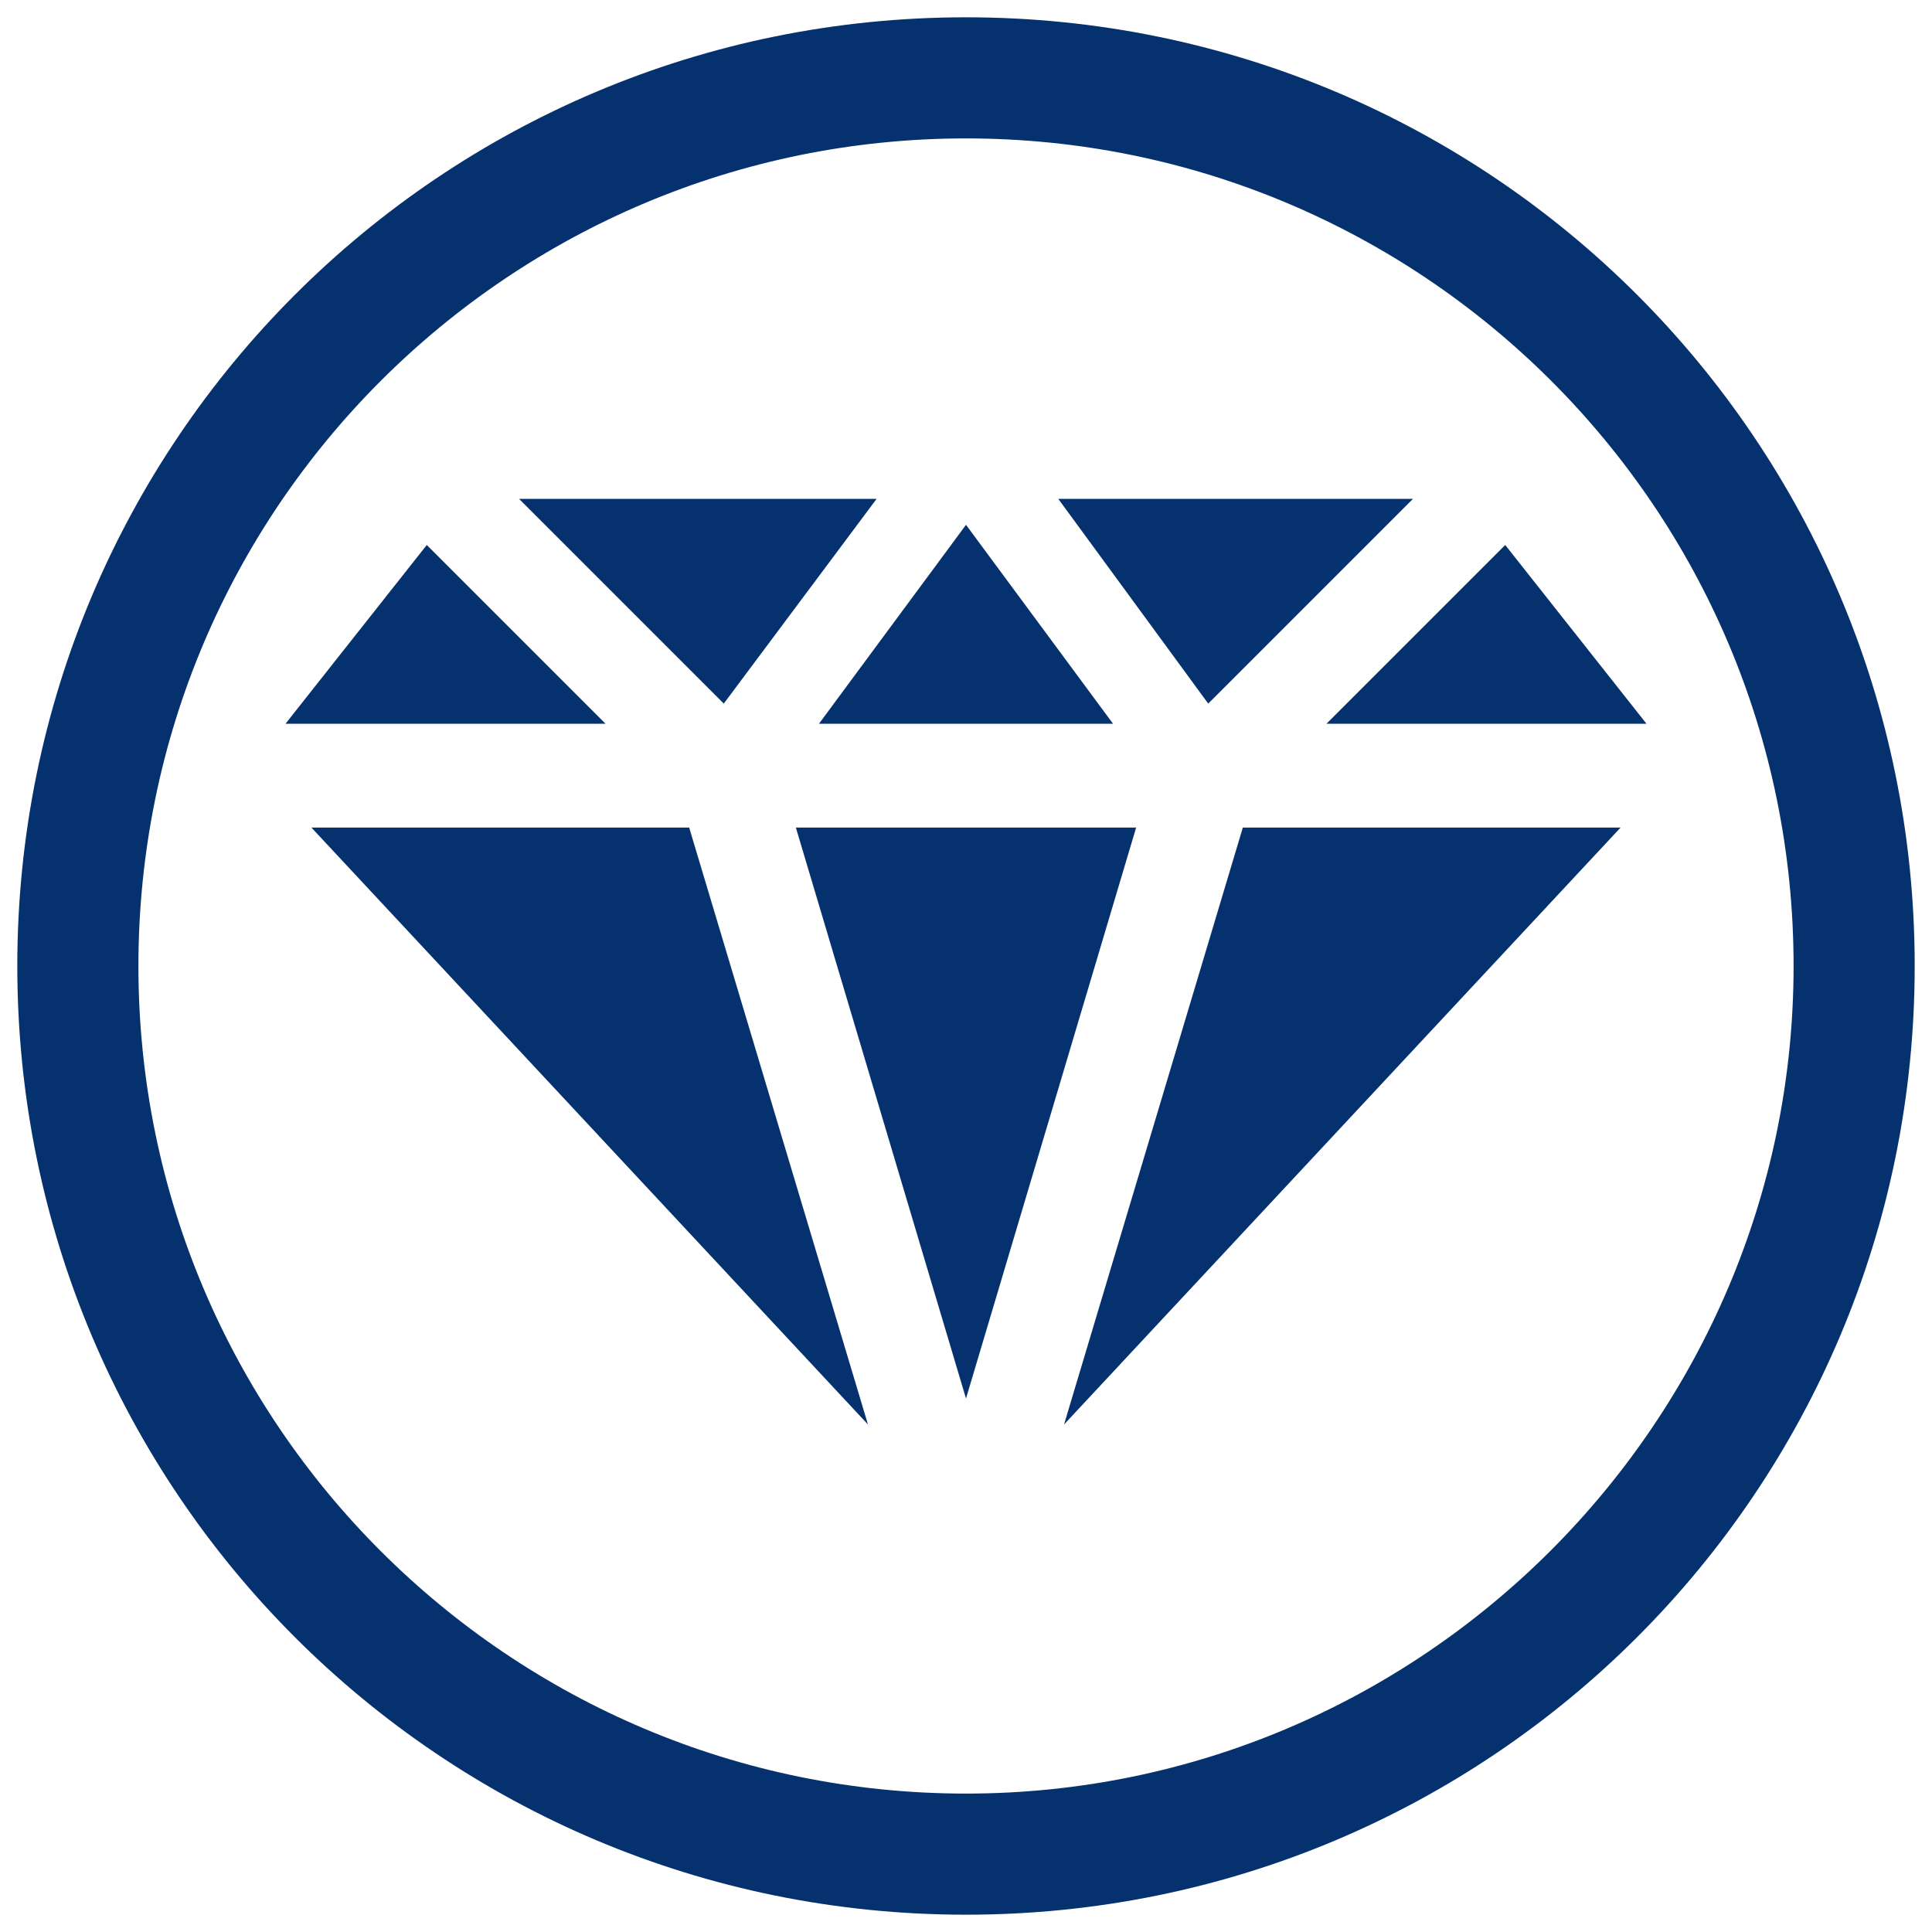
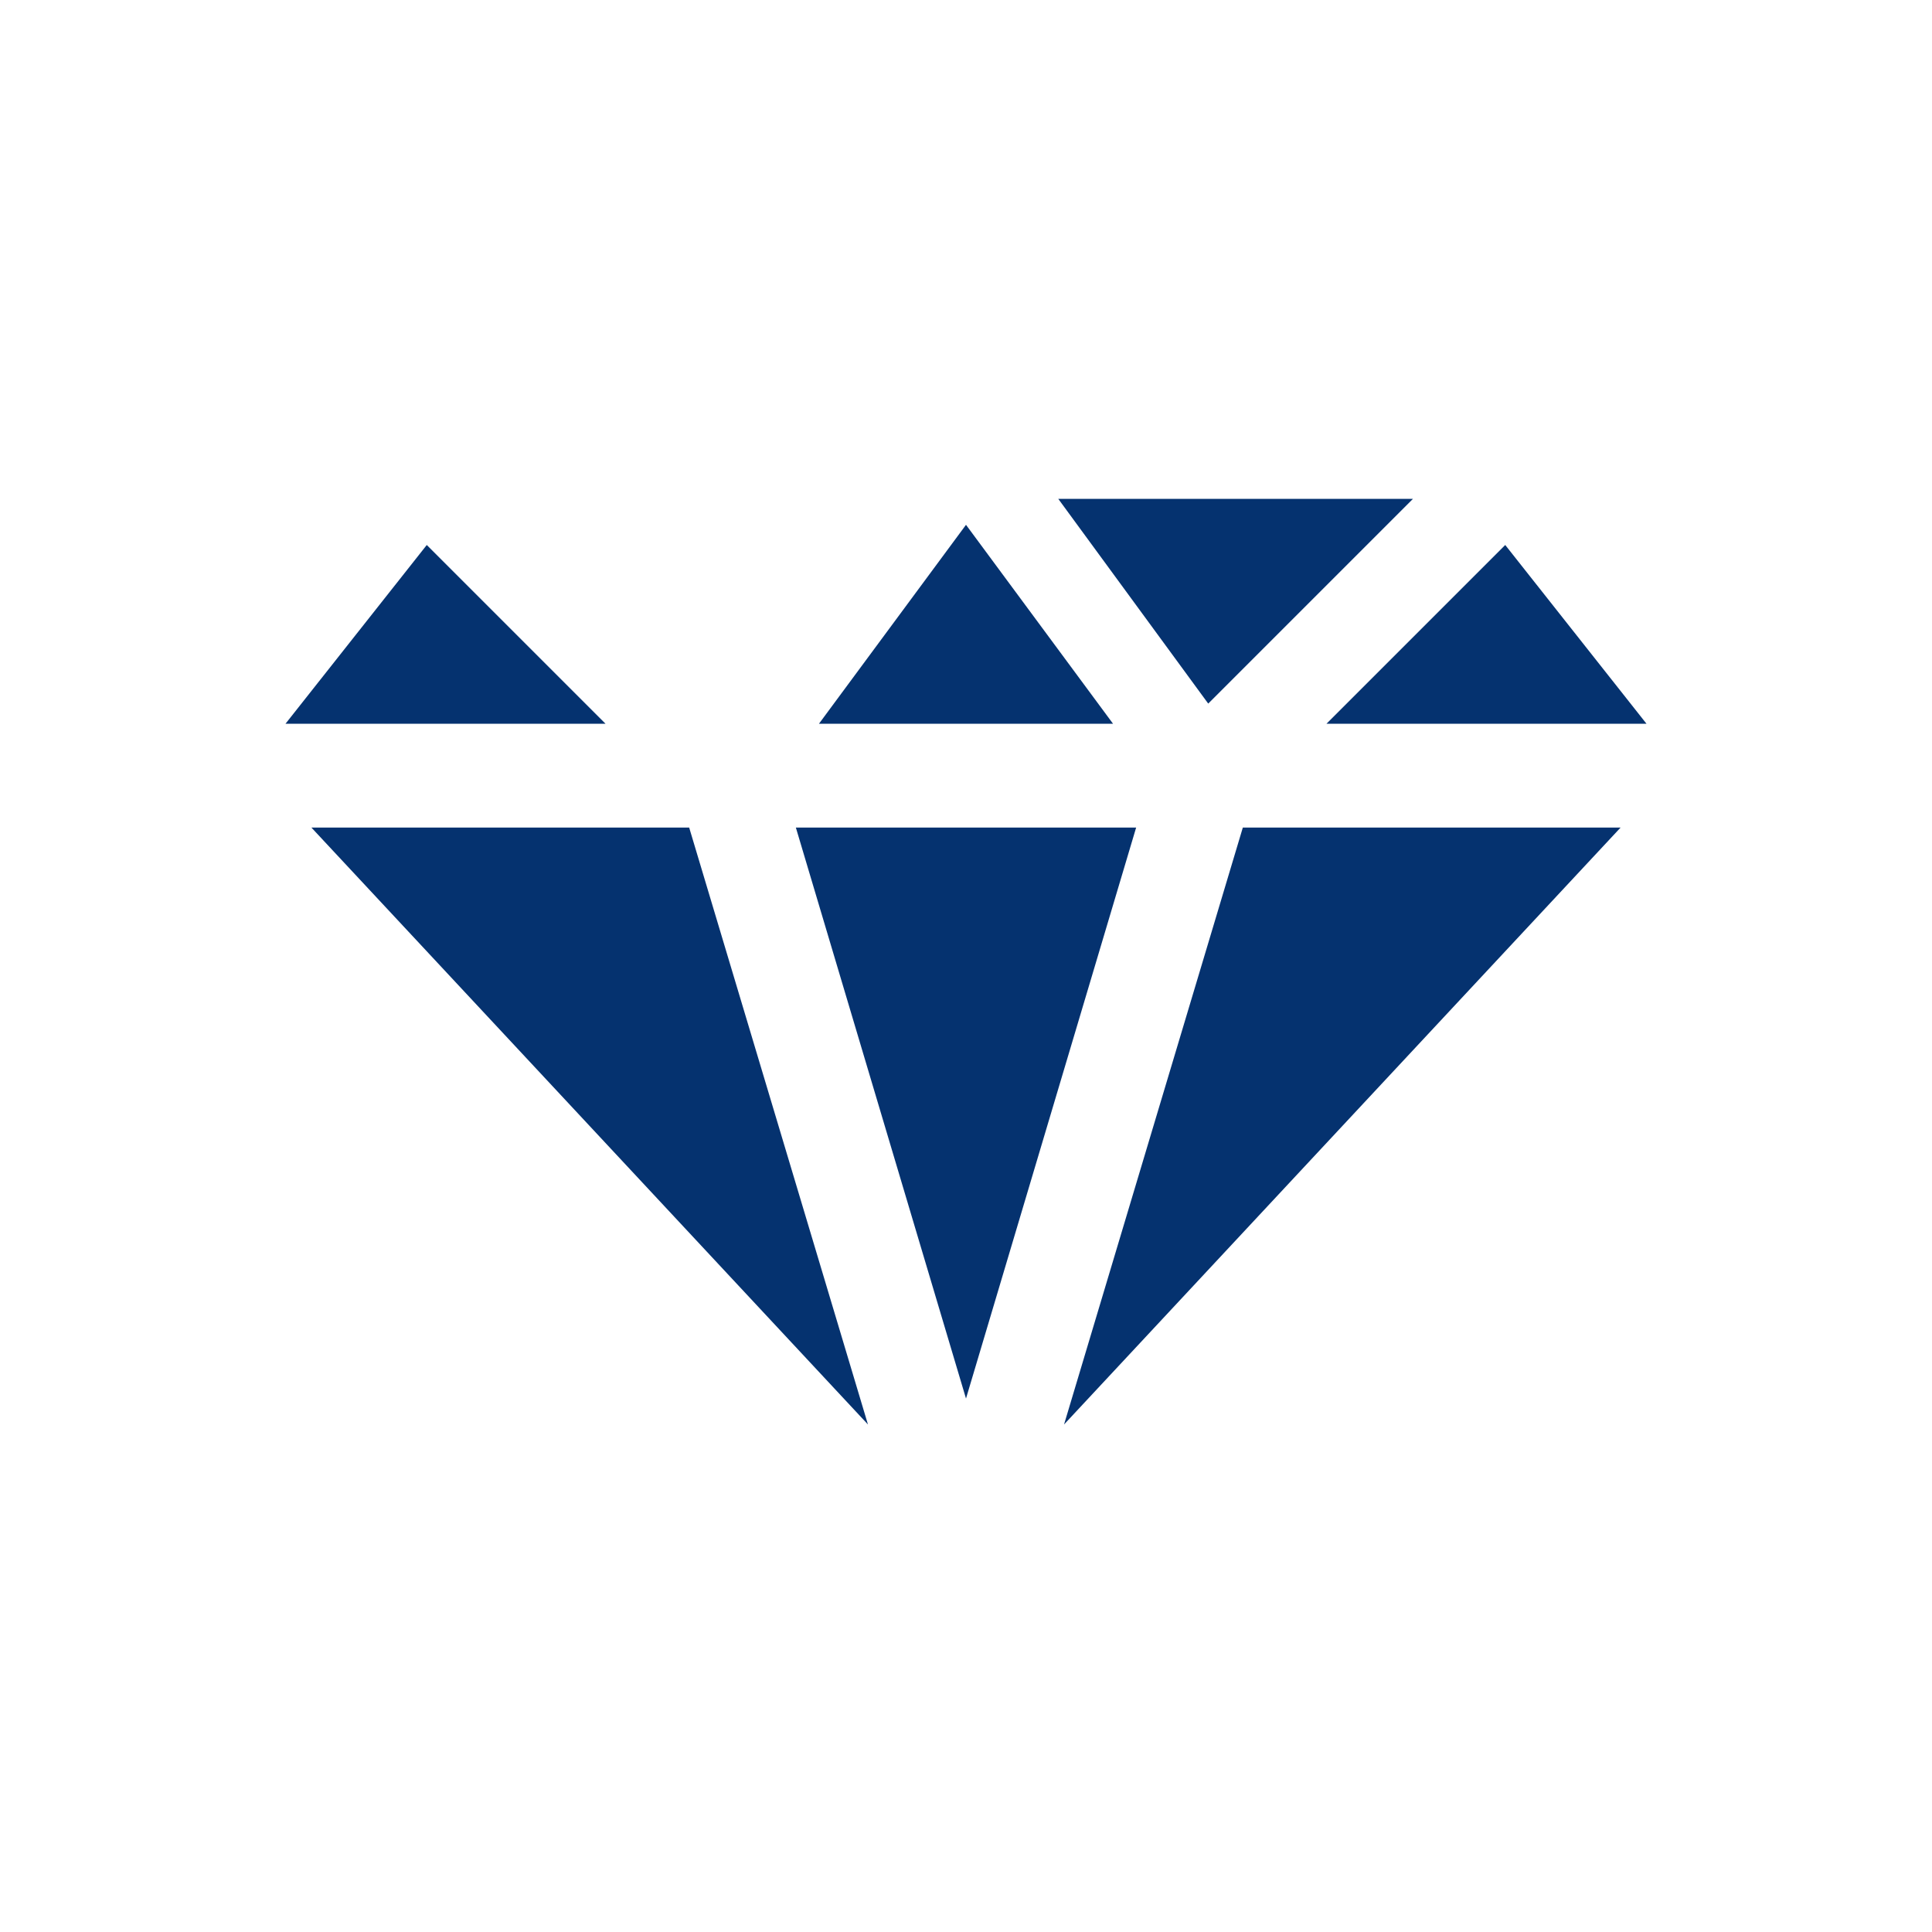
<svg xmlns="http://www.w3.org/2000/svg" id="Livello_1" x="0px" y="0px" viewBox="0 0 67 67" style="enable-background:new 0 0 67 67;" xml:space="preserve">
  <style type="text/css">	.st0{fill:none;}	.st1{fill:#05326F;}</style>
  <g>
    <path id="Path_155" class="st0" d="M-37.8-1.9c-16,0-28.9,12.9-28.9,28.9c0,16,12.9,28.9,28.9,28.9c16,0,28.9-12.9,28.9-28.9  C-8.9,11-21.8-1.9-37.8-1.9z M-14.5,18.8h-11.8l6.6-6.6L-14.5,18.8z M-21.9,10.6l-7.5,7.5l-5.6-7.5L-21.9,10.6z M-32.3,18.8h-10.9  l5.5-7.3L-32.3,18.8z M-40.5,10.6l-5.6,7.5l-7.5-7.5L-40.5,10.6z M-55.9,12.1l6.6,6.6H-61L-55.9,12.1z M-60.8,21.5h13.9l6.6,21.9  L-60.8,21.5z M-37.8,42.5L-44,21.5h12.6L-37.8,42.5z M-35.2,43.4l6.6-21.9h13.9L-35.2,43.4z" />
  </g>
  <g>
    <polygon class="st1" points="49,17.3 36.7,17.3 41.9,24.4  " />
    <polygon class="st1" points="38.6,25.1 33.5,18.2 28.4,25.1  " />
-     <polygon class="st1" points="30.4,17.3 18,17.3 25.1,24.4  " />
    <polygon class="st1" points="27.6,28.7 33.5,48.5 39.4,28.7  " />
    <polygon class="st1" points="14.8,18.9 9.9,25.1 21,25.1  " />
    <polygon class="st1" points="57.1,25.1 52.2,18.9 46,25.1  " />
    <polygon class="st1" points="36.9,49.4 56.2,28.7 43.1,28.7  " />
    <polygon class="st1" points="10.8,28.7 30.1,49.4 23.9,28.7  " />
-     <path class="st1" d="M33.5,0.6C15.3,0.6,0.6,15.3,0.6,33.5s14.7,32.9,32.9,32.9s32.9-14.7,32.9-32.9C66.4,15.3,51.7,0.6,33.5,0.6z   M33.5,62.2c-15.8,0-28.7-12.8-28.7-28.7S17.7,4.8,33.5,4.8s28.7,12.8,28.7,28.7C62.2,49.3,49.3,62.2,33.5,62.2z" />
  </g>
</svg>